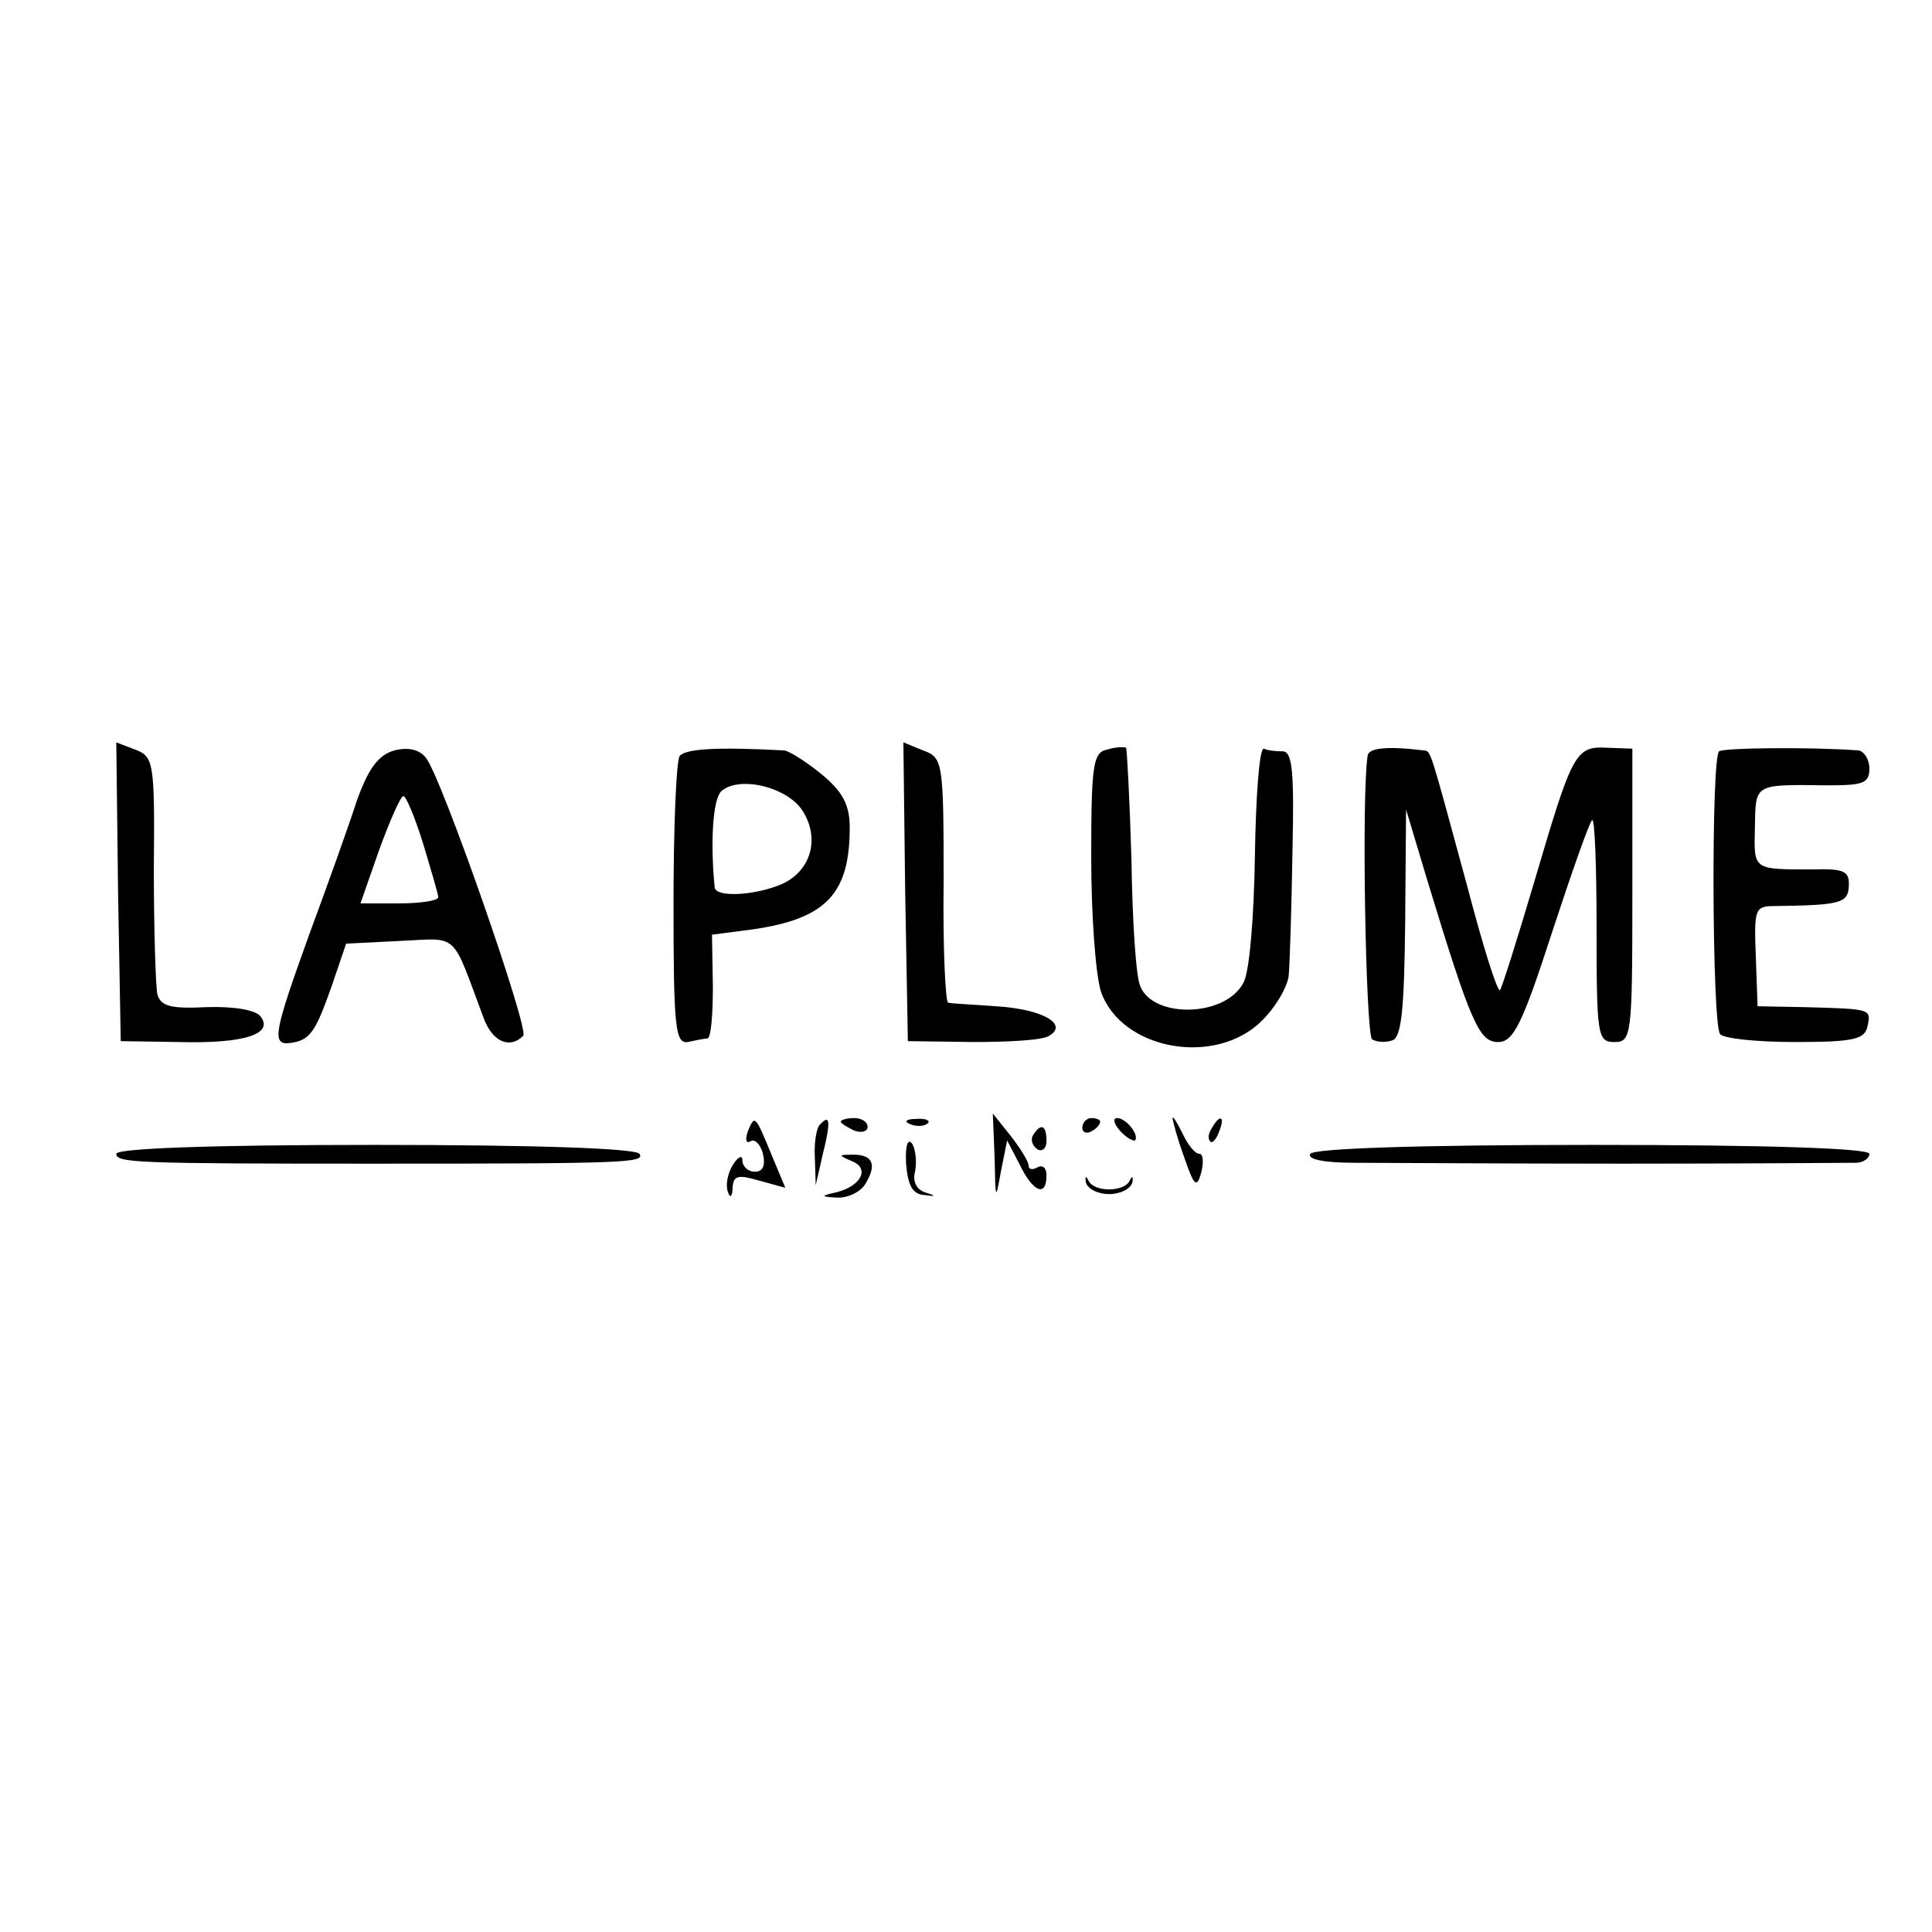
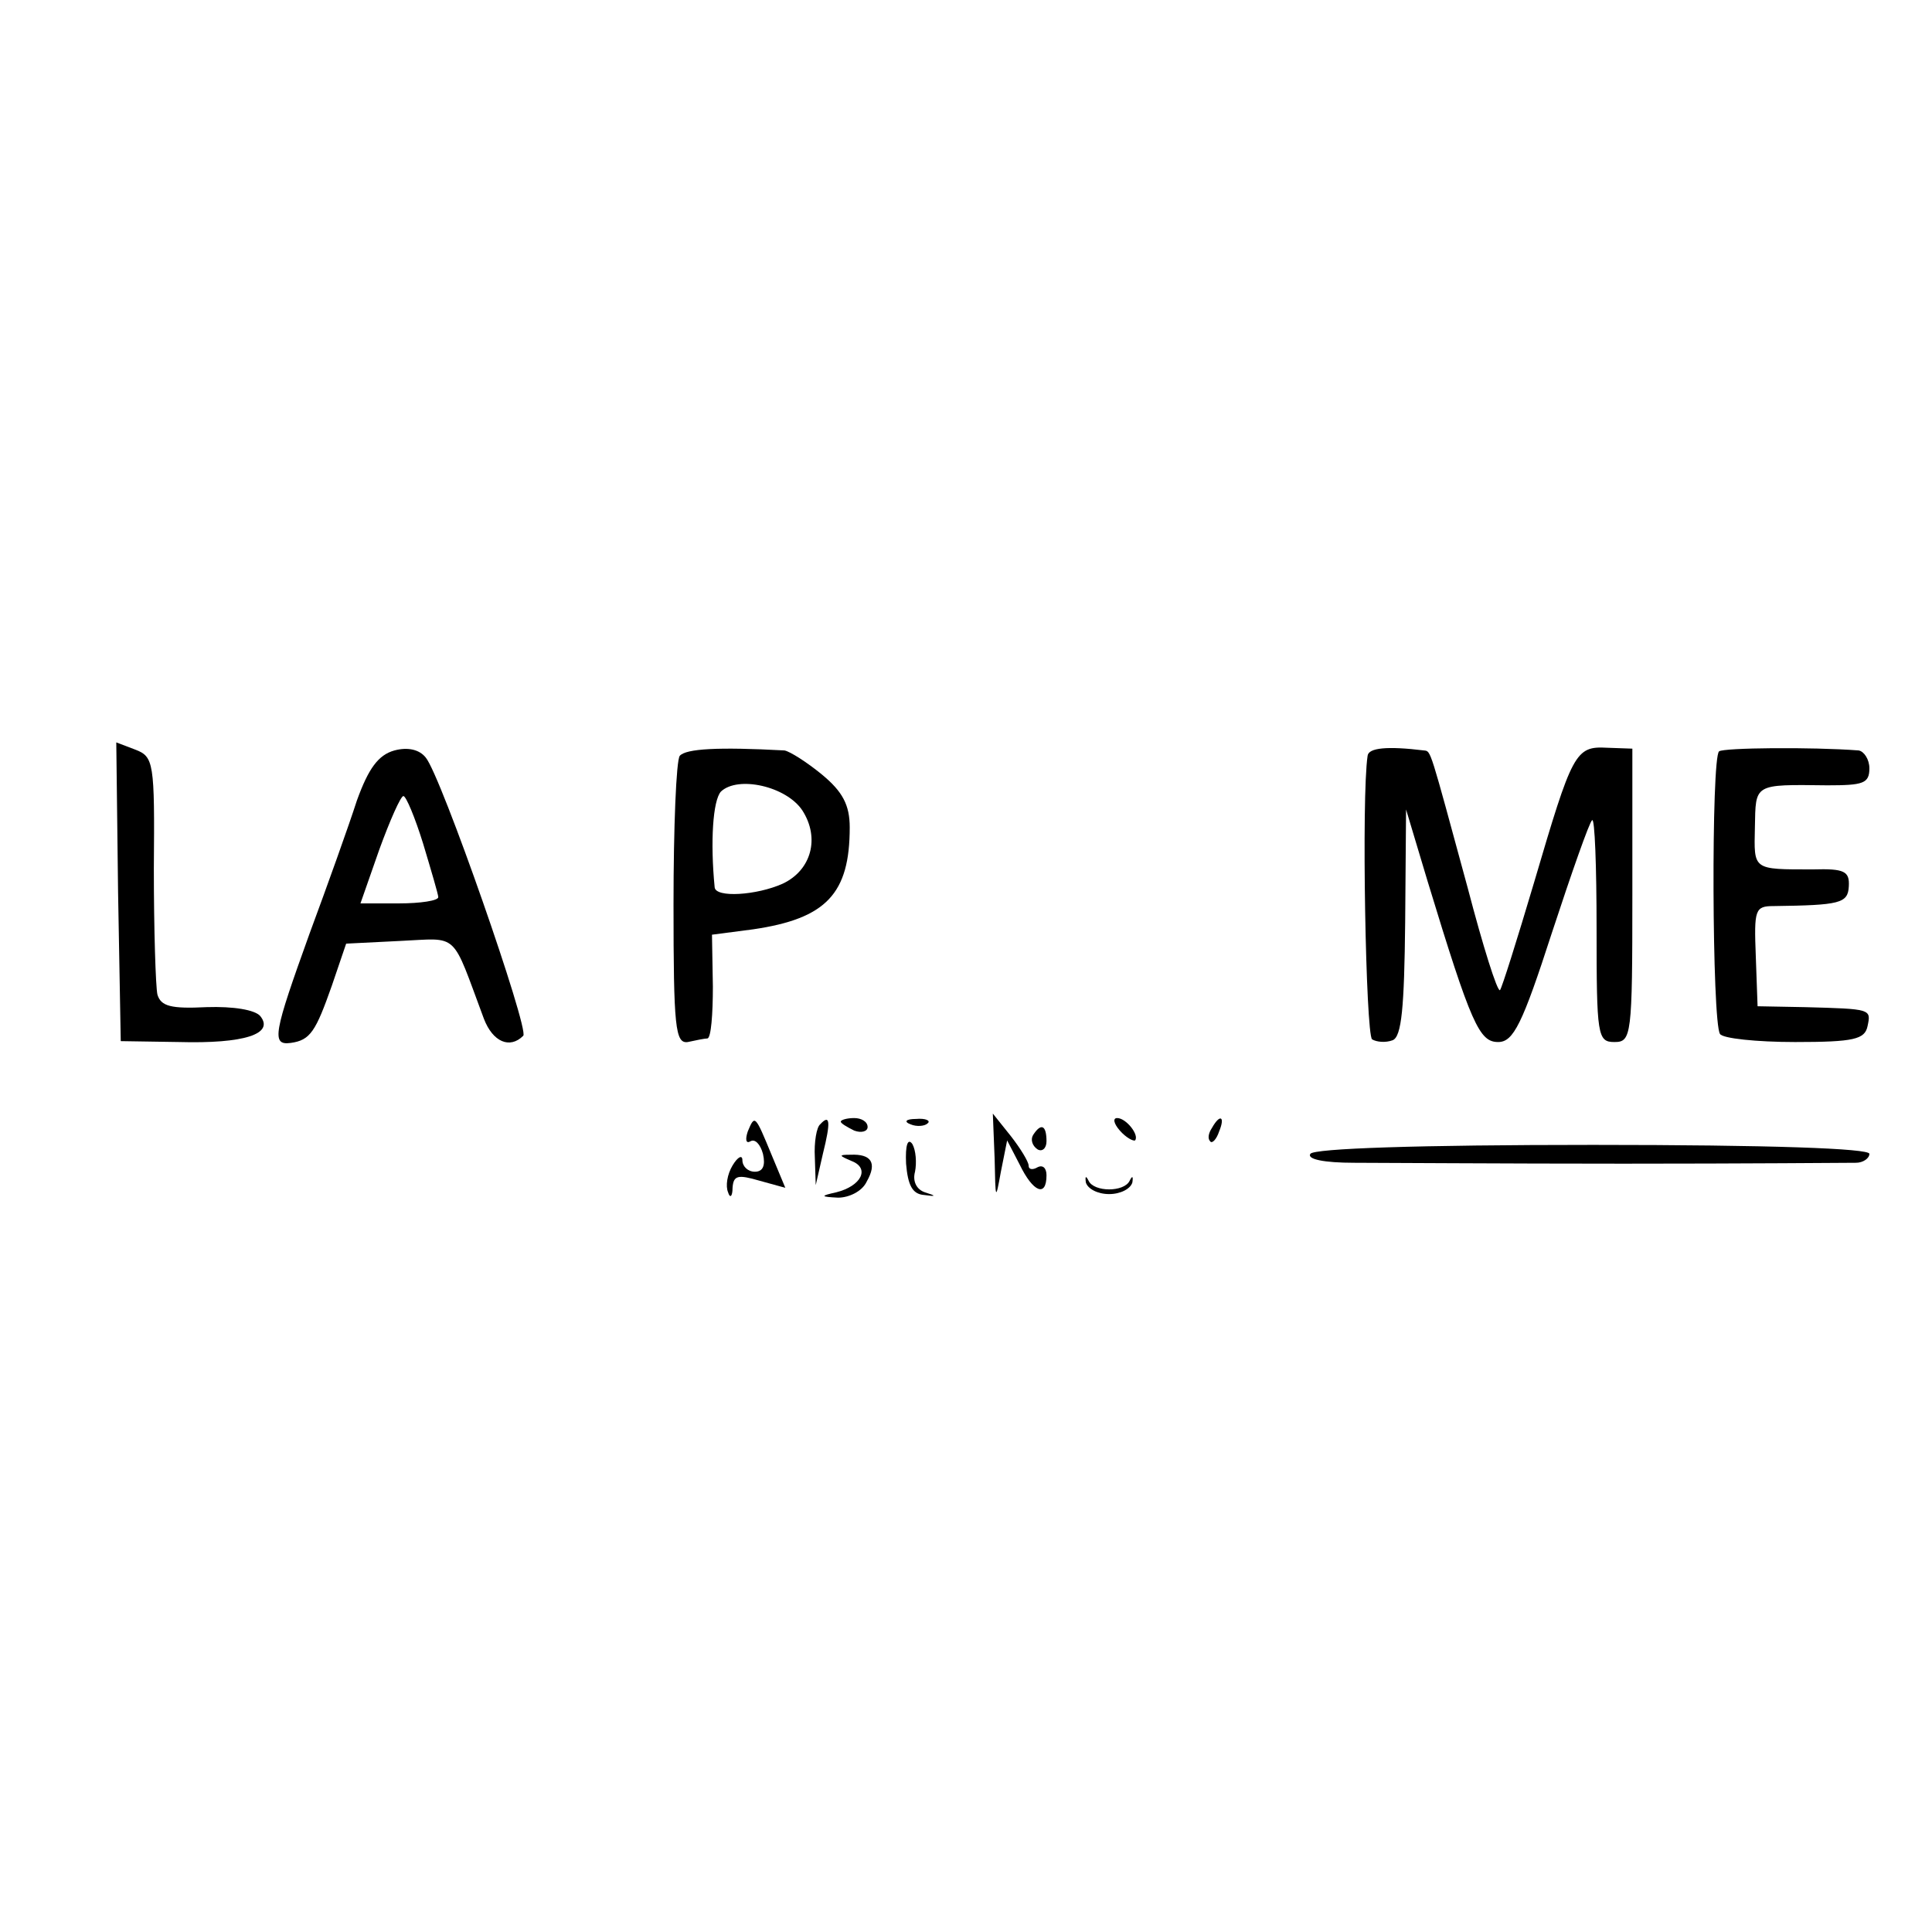
<svg xmlns="http://www.w3.org/2000/svg" version="1.0" width="216pt" height="216pt" viewBox="0 0 216 216" preserveAspectRatio="xMidYMid meet">
  <g transform="translate(0,216) scale(0.1,-0.1)" fill="#000000" stroke="none">
    <path d="M132 1163 l3 -167 65 -1 c73 -2 107 9 91 29 -6 7 -30 11 -60 10 -40 -2 -51 1 -55 14 -2 9 -4 73 -4 141 1 119 0 125 -21 133 l-21 8 2 -167z" />
    <path d="M441 1321 c-18 -5 -29 -20 -42 -56 -9 -28 -33 -95 -53 -149 -40 -111 -43 -125 -21 -122 22 3 28 13 46 64 l16 47 60 3 c67 3 57 12 94 -87 10 -26 29 -34 44 -19 7 7 -92 291 -109 311 -7 9 -20 12 -35 8z m32 -104 c9 -30 17 -57 17 -60 0 -4 -20 -7 -44 -7 l-43 0 21 60 c12 33 24 60 27 60 3 0 13 -24 22 -53z" />
    <path d="M760 1315 c-4 -5 -7 -80 -7 -166 0 -138 2 -156 16 -154 9 2 19 4 22 4 4 1 6 27 6 58 l-1 58 46 6 c82 12 108 40 108 114 0 25 -8 40 -31 59 -17 14 -36 26 -42 27 -74 4 -110 2 -117 -6z m137 -61 c20 -31 10 -67 -22 -82 -29 -13 -75 -16 -76 -4 -5 51 -2 97 7 107 19 18 73 6 91 -21z" />
-     <path d="M1012 1163 l3 -167 73 -1 c40 0 78 2 85 7 22 13 -8 30 -60 33 -26 2 -50 3 -53 4 -3 1 -6 62 -5 137 0 133 -1 137 -23 145 l-22 9 2 -167z" />
-     <path d="M1238 1322 c-16 -3 -18 -17 -18 -121 0 -65 5 -132 11 -150 23 -65 128 -84 180 -32 16 16 30 40 30 53 1 13 3 74 4 136 2 89 0 112 -11 112 -8 0 -17 1 -21 3 -5 1 -9 -53 -10 -120 -1 -67 -6 -131 -13 -142 -20 -38 -100 -40 -115 -4 -5 10 -9 73 -10 141 -2 68 -5 124 -6 126 -2 1 -12 1 -21 -2z" />
    <path d="M1529 1315 c-7 -46 -2 -311 5 -317 5 -3 15 -4 23 -1 10 4 13 36 14 132 l1 126 24 -80 c49 -161 58 -180 79 -180 17 0 27 20 60 122 22 67 42 124 45 126 3 3 5 -52 5 -121 0 -120 1 -127 20 -127 19 0 20 7 20 164 l0 164 -28 1 c-36 2 -39 -5 -82 -151 -19 -64 -36 -118 -38 -120 -3 -2 -19 49 -36 114 -43 158 -41 153 -49 154 -41 5 -62 3 -63 -6z" />
    <path d="M1922 1320 c-9 -6 -8 -303 1 -316 3 -5 41 -9 84 -9 66 0 78 3 81 18 4 19 4 19 -70 21 l-53 1 -2 56 c-2 52 -1 56 20 56 74 1 83 3 84 22 1 17 -5 20 -40 19 -68 0 -66 -1 -65 47 1 49 -2 48 81 47 40 0 47 2 47 19 0 10 -6 19 -12 20 -53 4 -151 3 -156 -1z" />
    <path d="M836 895 c-3 -9 -2 -14 3 -11 5 3 11 -3 14 -14 3 -13 0 -20 -9 -20 -8 0 -14 6 -14 13 0 6 -5 4 -11 -6 -6 -10 -8 -23 -5 -30 2 -7 5 -5 5 5 1 14 6 15 30 8 l29 -8 -15 36 c-19 46 -19 46 -27 27z" />
    <path d="M917 903 c-4 -3 -7 -20 -6 -37 l1 -31 8 35 c9 36 8 45 -3 33z" />
    <path d="M940 906 c0 -2 7 -6 15 -10 8 -3 15 -1 15 4 0 6 -7 10 -15 10 -8 0 -15 -2 -15 -4z" />
    <path d="M1018 903 c7 -3 16 -2 19 1 4 3 -2 6 -13 5 -11 0 -14 -3 -6 -6z" />
    <path d="M1112 865 c1 -47 1 -48 7 -15 l7 35 14 -27 c15 -31 30 -37 30 -12 0 8 -4 12 -10 9 -5 -3 -10 -3 -10 2 0 4 -9 19 -20 33 l-20 25 2 -50z" />
-     <path d="M1210 899 c0 -5 5 -7 10 -4 6 3 10 8 10 11 0 2 -4 4 -10 4 -5 0 -10 -5 -10 -11z" />
    <path d="M1252 896 c7 -8 15 -12 17 -11 5 6 -10 25 -20 25 -5 0 -4 -6 3 -14z" />
-     <path d="M1311 910 c0 -3 5 -22 13 -44 11 -32 14 -35 19 -17 3 12 2 21 -2 21 -5 0 -13 10 -19 23 -6 12 -11 20 -11 17z" />
    <path d="M1355 899 c-4 -6 -5 -12 -2 -15 2 -3 7 2 10 11 7 17 1 20 -8 4z" />
    <path d="M1155 891 c-3 -5 -1 -12 5 -16 5 -3 10 1 10 9 0 18 -6 21 -15 7z" />
    <path d="M1013 859 c2 -24 7 -34 20 -35 14 -2 14 -1 1 3 -9 3 -14 12 -11 23 2 10 1 24 -3 31 -5 7 -8 -1 -7 -22z" />
-     <path d="M130 870 c0 -10 22 -11 285 -11 286 0 306 1 300 11 -4 6 -113 10 -296 10 -186 0 -289 -4 -289 -10z" />
    <path d="M1465 870 c-4 -6 15 -10 49 -10 31 0 166 -1 301 -1 135 0 252 1 260 1 8 0 15 5 15 10 0 6 -110 10 -309 10 -196 0 -312 -4 -316 -10z" />
    <path d="M952 862 c21 -8 11 -28 -17 -35 -18 -4 -18 -5 2 -6 12 0 27 7 32 18 12 21 5 31 -18 30 -14 0 -13 -1 1 -7z" />
    <path d="M1214 838 c2 -7 13 -13 26 -13 13 0 24 6 26 13 1 7 0 8 -3 2 -6 -13 -40 -13 -46 0 -3 6 -4 5 -3 -2z" />
  </g>
</svg>